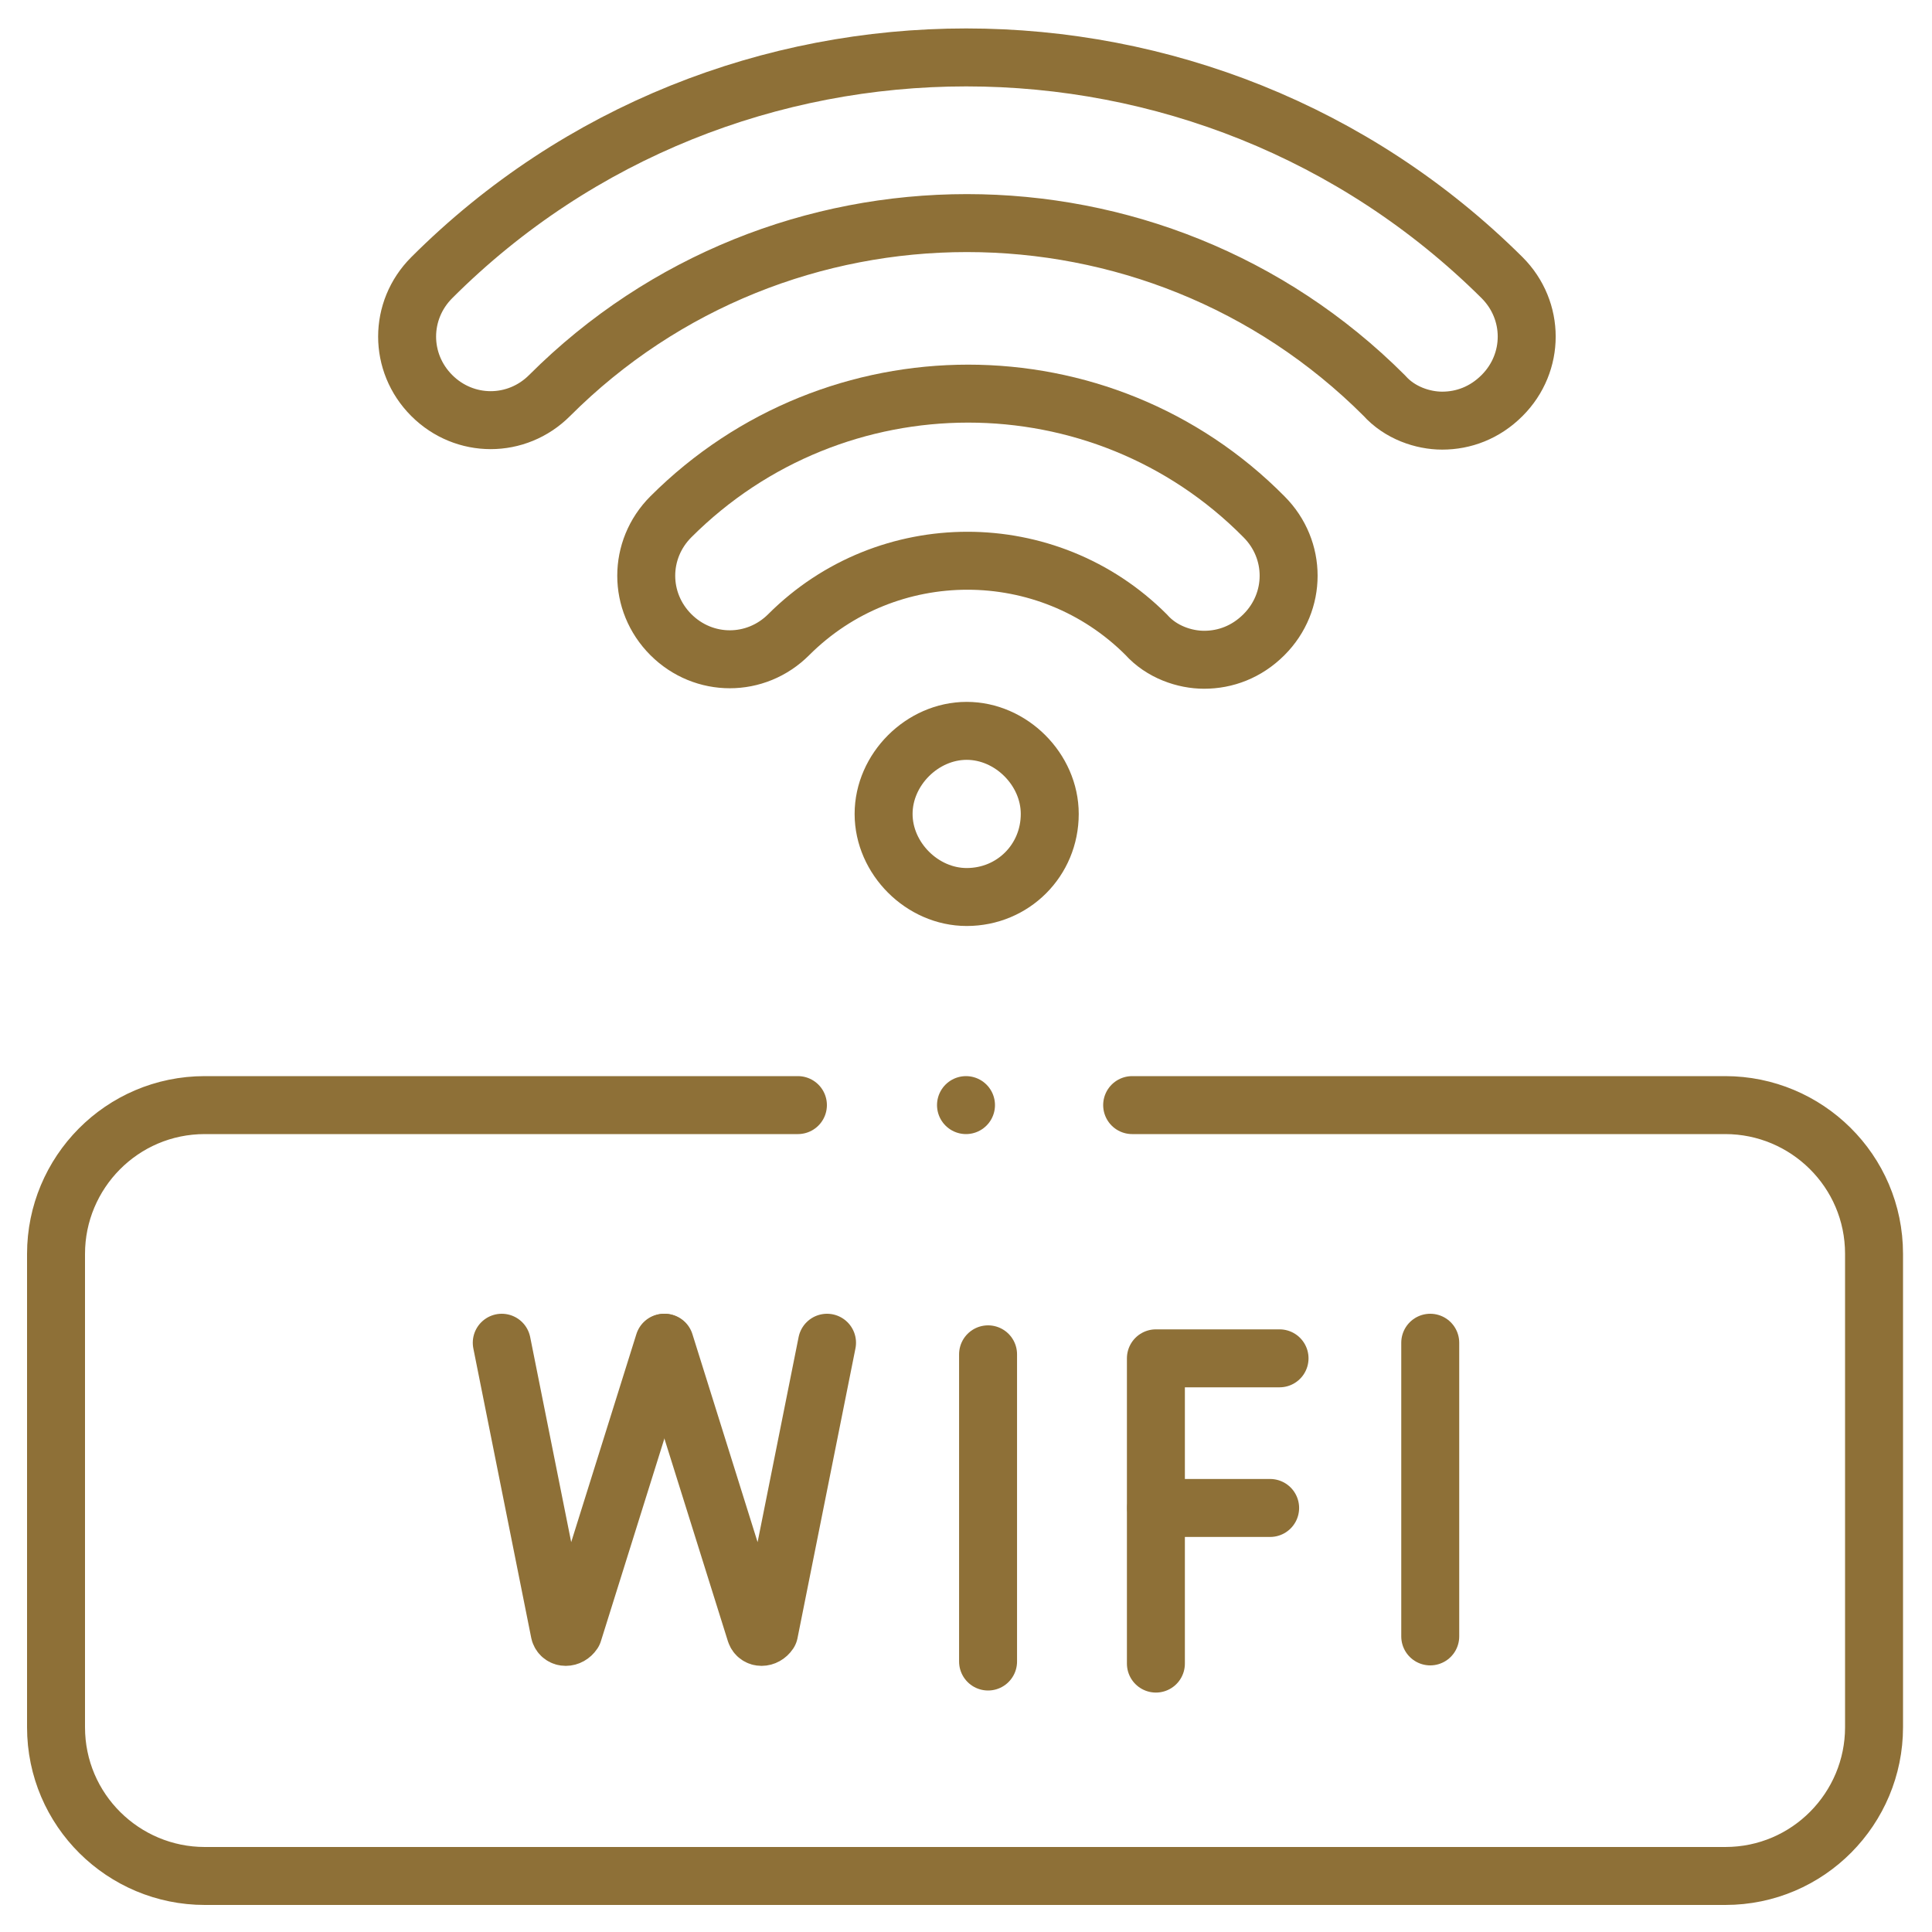
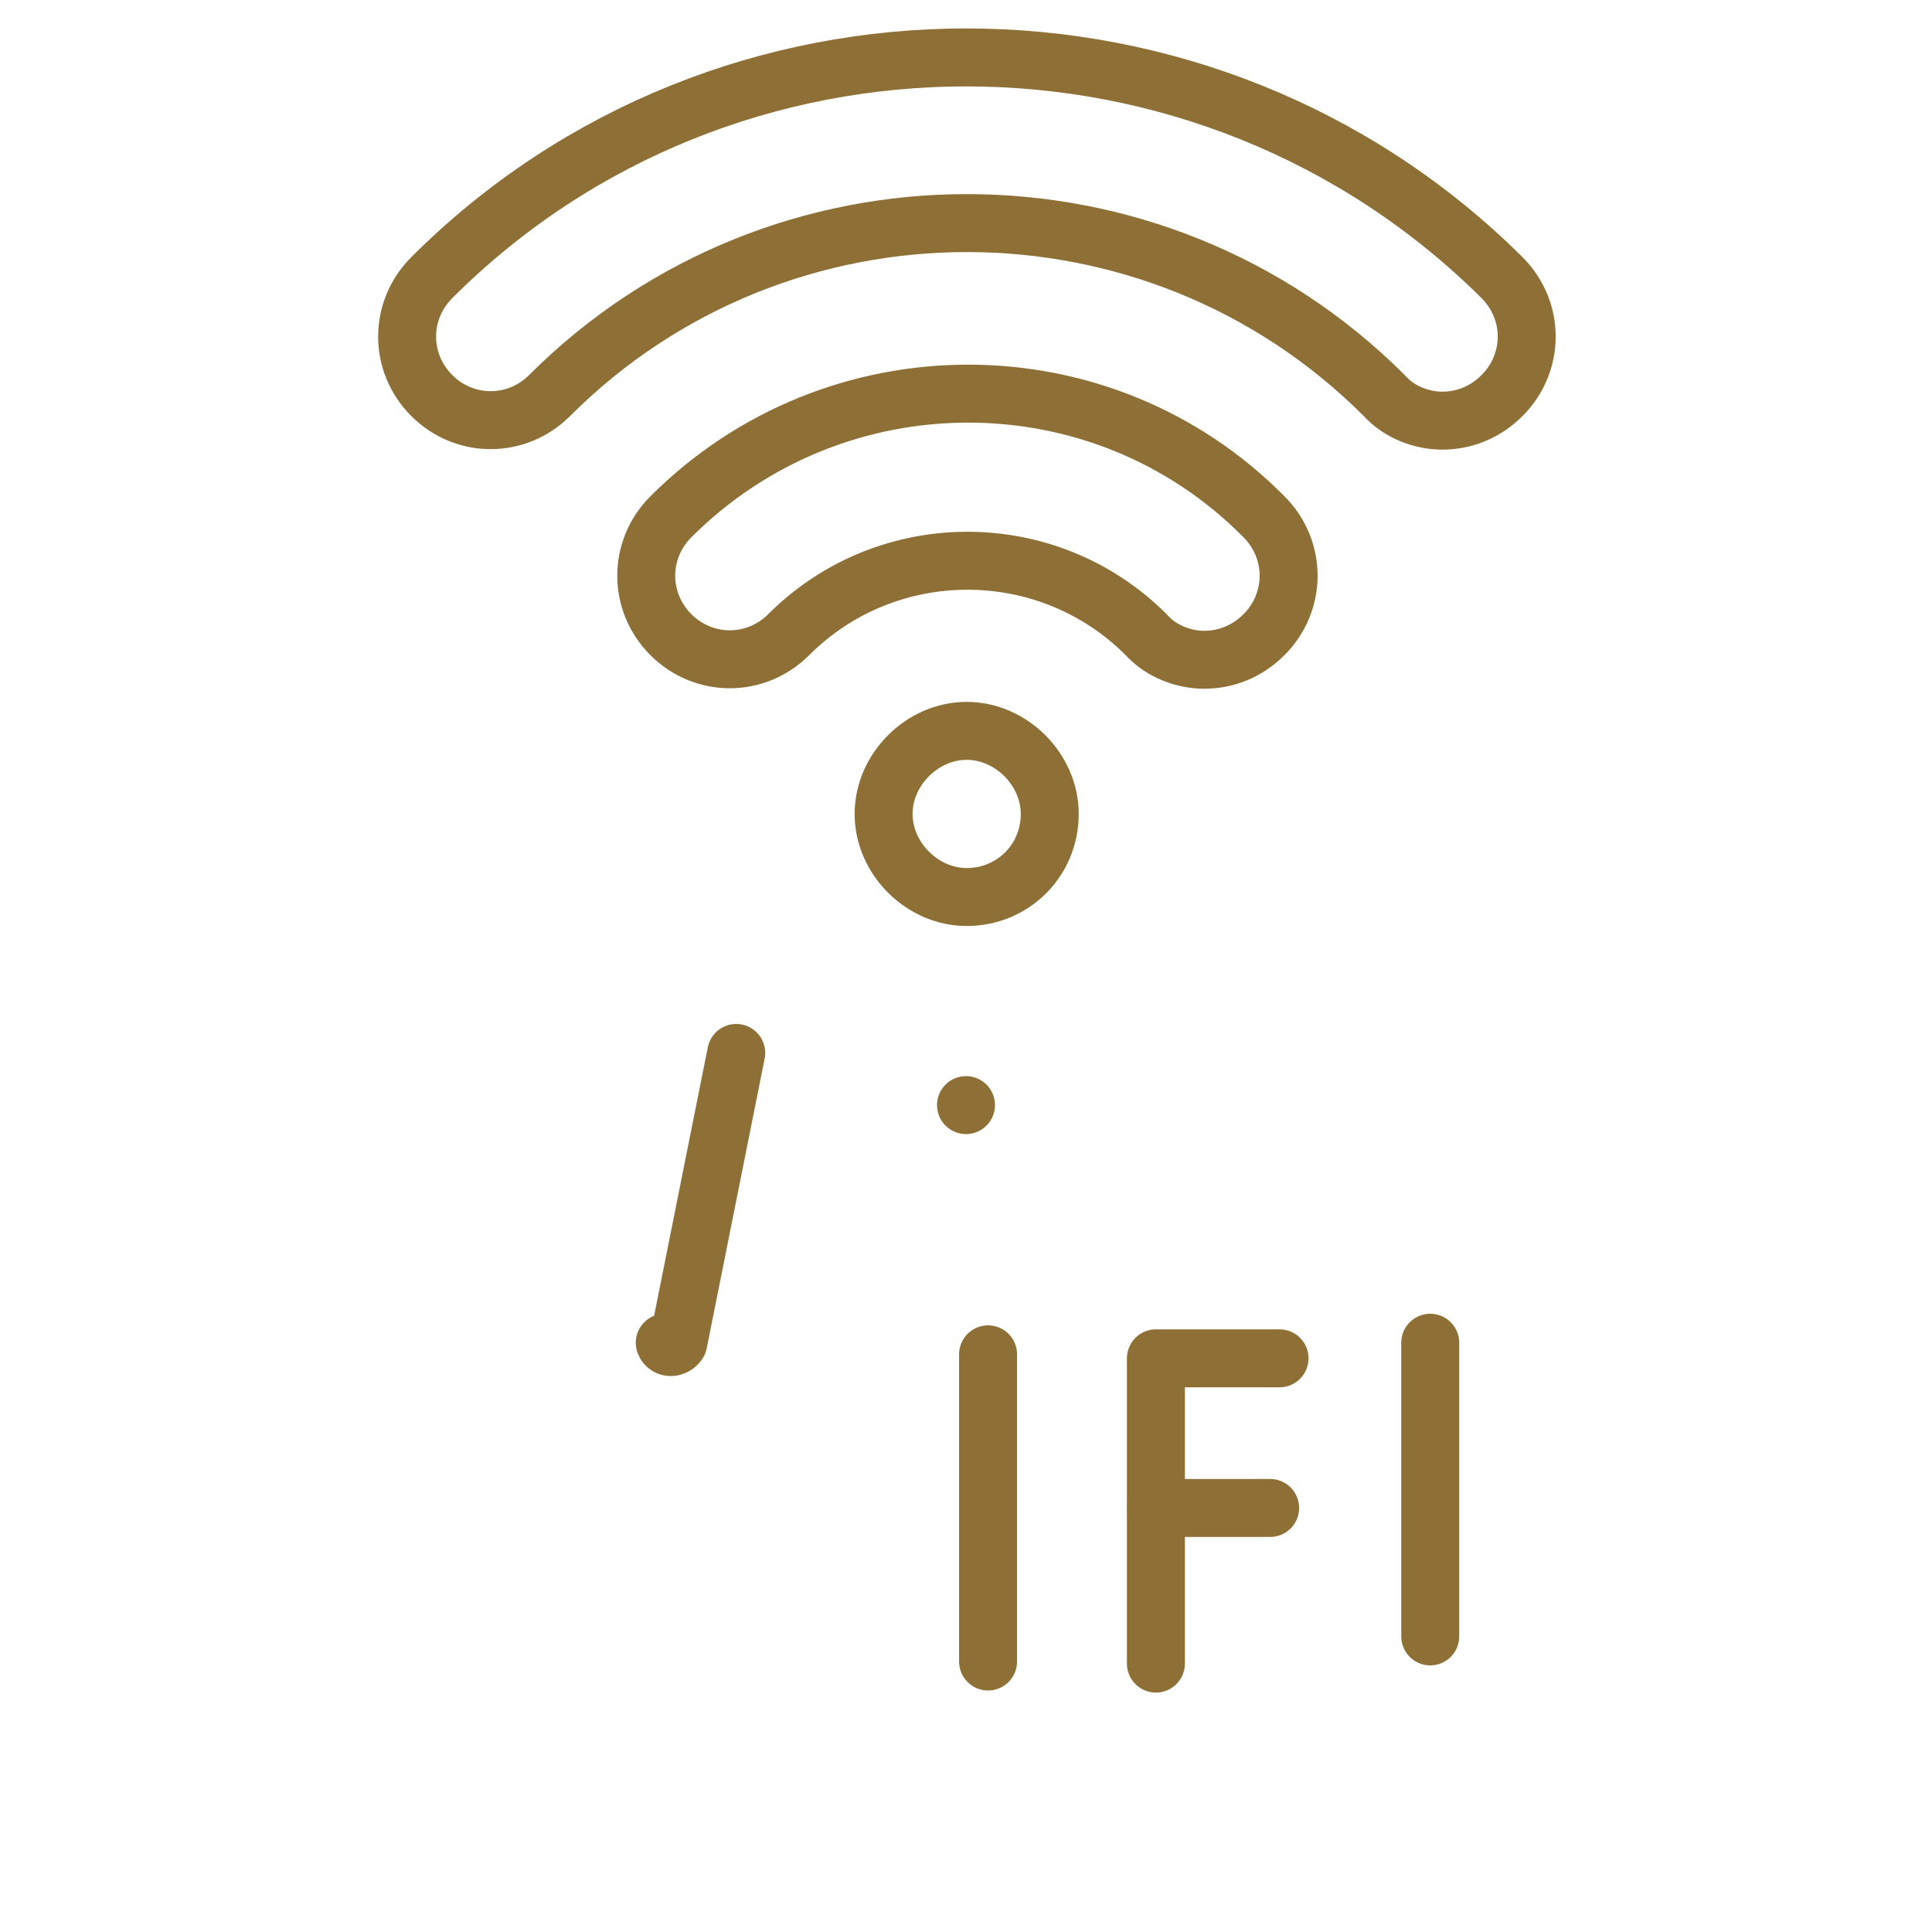
<svg xmlns="http://www.w3.org/2000/svg" version="1.1" id="svg1080" x="0px" y="0px" viewBox="0 0 100 100" style="enable-background:new 0 0 100 100;" xml:space="preserve">
  <style type="text/css">
	.st0{fill:none;stroke:#8E7037;stroke-width:3;stroke-linecap:round;stroke-linejoin:round;stroke-miterlimit:13.333;}
</style>
  <g>
    <g id="g1088" transform="translate(261.242,154)">
      <path id="path1090" class="st0" d="M-210.1-83.9V-68" />
    </g>
    <g id="g1092" transform="translate(337.429,153.707)">
      <path id="path1094" class="st0" d="M-271.2-83.4h-6.4v15.8" />
    </g>
    <g id="g1096" transform="translate(305.242,114.752)">
      <path id="path1098" class="st0" d="M-245.4-36.7h5.9" />
    </g>
    <g id="g1102">
      <g id="g1108" transform="translate(130.571,154)">
-         <path id="path1110" class="st0" d="M-104.6-84.5l3,15c0.1,0.3,0.5,0.3,0.7,0l4.7-15" />
-       </g>
+         </g>
      <g id="g1112" transform="translate(173.907,154)">
-         <path id="path1114" class="st0" d="M-139.5-84.5l4.7,15c0.1,0.3,0.5,0.3,0.7,0l3-15" />
+         <path id="path1114" class="st0" d="M-139.5-84.5c0.1,0.3,0.5,0.3,0.7,0l3-15" />
      </g>
      <g id="g1116" transform="translate(381.429,154)">
        <path id="path1118" class="st0" d="M-307.4-84.5v15.2" />
      </g>
      <g id="g1120" transform="translate(301,218)">
-         <path id="path1122" class="st0" d="M-242.4-160.8h30.7c4.2,0,7.7,3.4,7.7,7.7v24.5c0,4.2-3.4,7.7-7.7,7.7h-78.7     c-4.2,0-7.7-3.4-7.7-7.7v-24.5c0-4.2,3.4-7.7,7.7-7.7h30.7" />
-       </g>
+         </g>
      <g id="g1124" transform="translate(320.524,339.049)">
        <path id="path1126" class="st0" d="M-258.2-304.9c-1,0-2.2-0.4-3-1.3c-5.1-5.1-13.4-5.1-18.5,0c-1.7,1.7-4.4,1.7-6.1,0     c-1.7-1.7-1.7-4.4,0-6.1c8.5-8.5,22.3-8.5,30.7,0c1.7,1.7,1.7,4.4,0,6.1C-256-305.3-257.1-304.9-258.2-304.9z" />
      </g>
      <g id="g1128" transform="translate(385.047,403.572)">
        <path id="path1130" class="st0" d="M-310.4-381.8c-1,0-2.2-0.4-3-1.3c-11.9-11.9-31.3-11.9-43.2,0c-1.7,1.7-4.4,1.7-6.1,0     c-1.7-1.7-1.7-4.4,0-6.1c15.2-15.2,40.1-15.2,55.4,0c1.7,1.7,1.7,4.4,0,6.1C-308.2-382.2-309.3-381.8-310.4-381.8z" />
      </g>
      <g id="g1132" transform="translate(256,218)">
        <path id="path1134" class="st0" d="M-206-160.8L-206-160.8" />
      </g>
      <g id="g1136" transform="translate(278.535,296.629)">
        <path id="path1138" class="st0" d="M-224.2-254.5c0-2.3-2-4.3-4.3-4.3c-2.3,0-4.3,2-4.3,4.3s2,4.3,4.3,4.3     C-226.1-250.2-224.2-252.1-224.2-254.5z" />
      </g>
    </g>
  </g>
</svg>